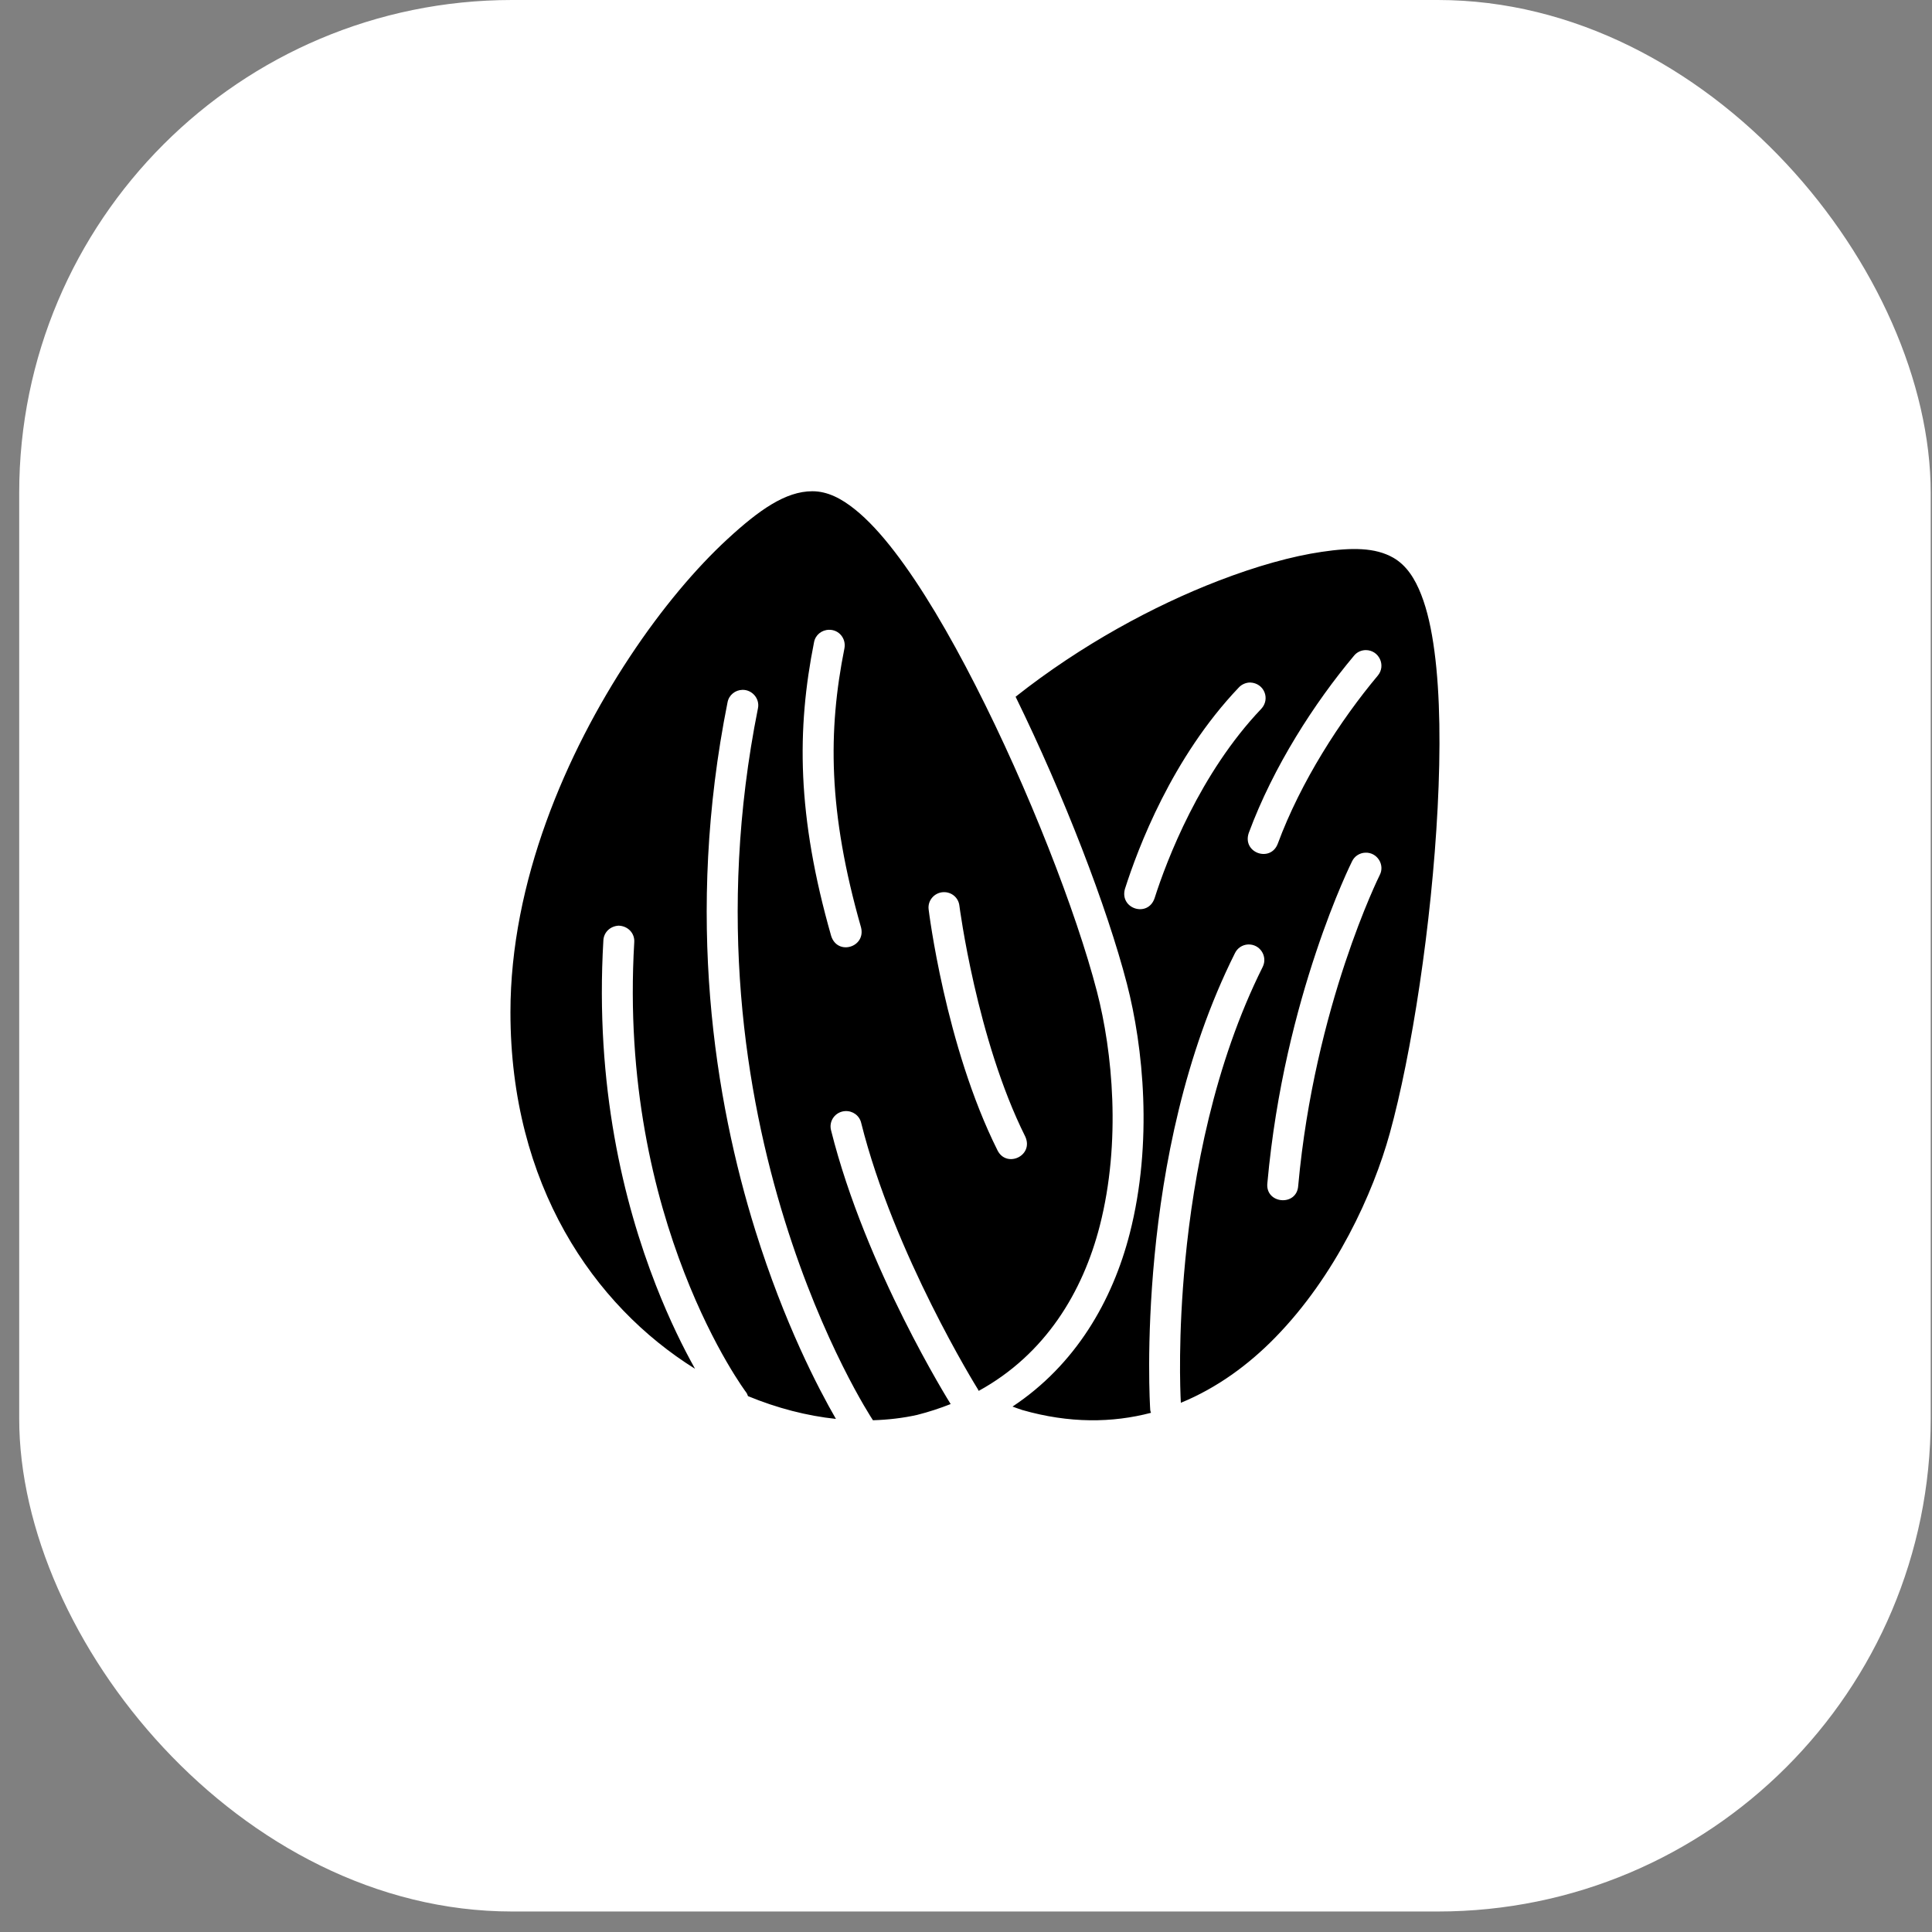
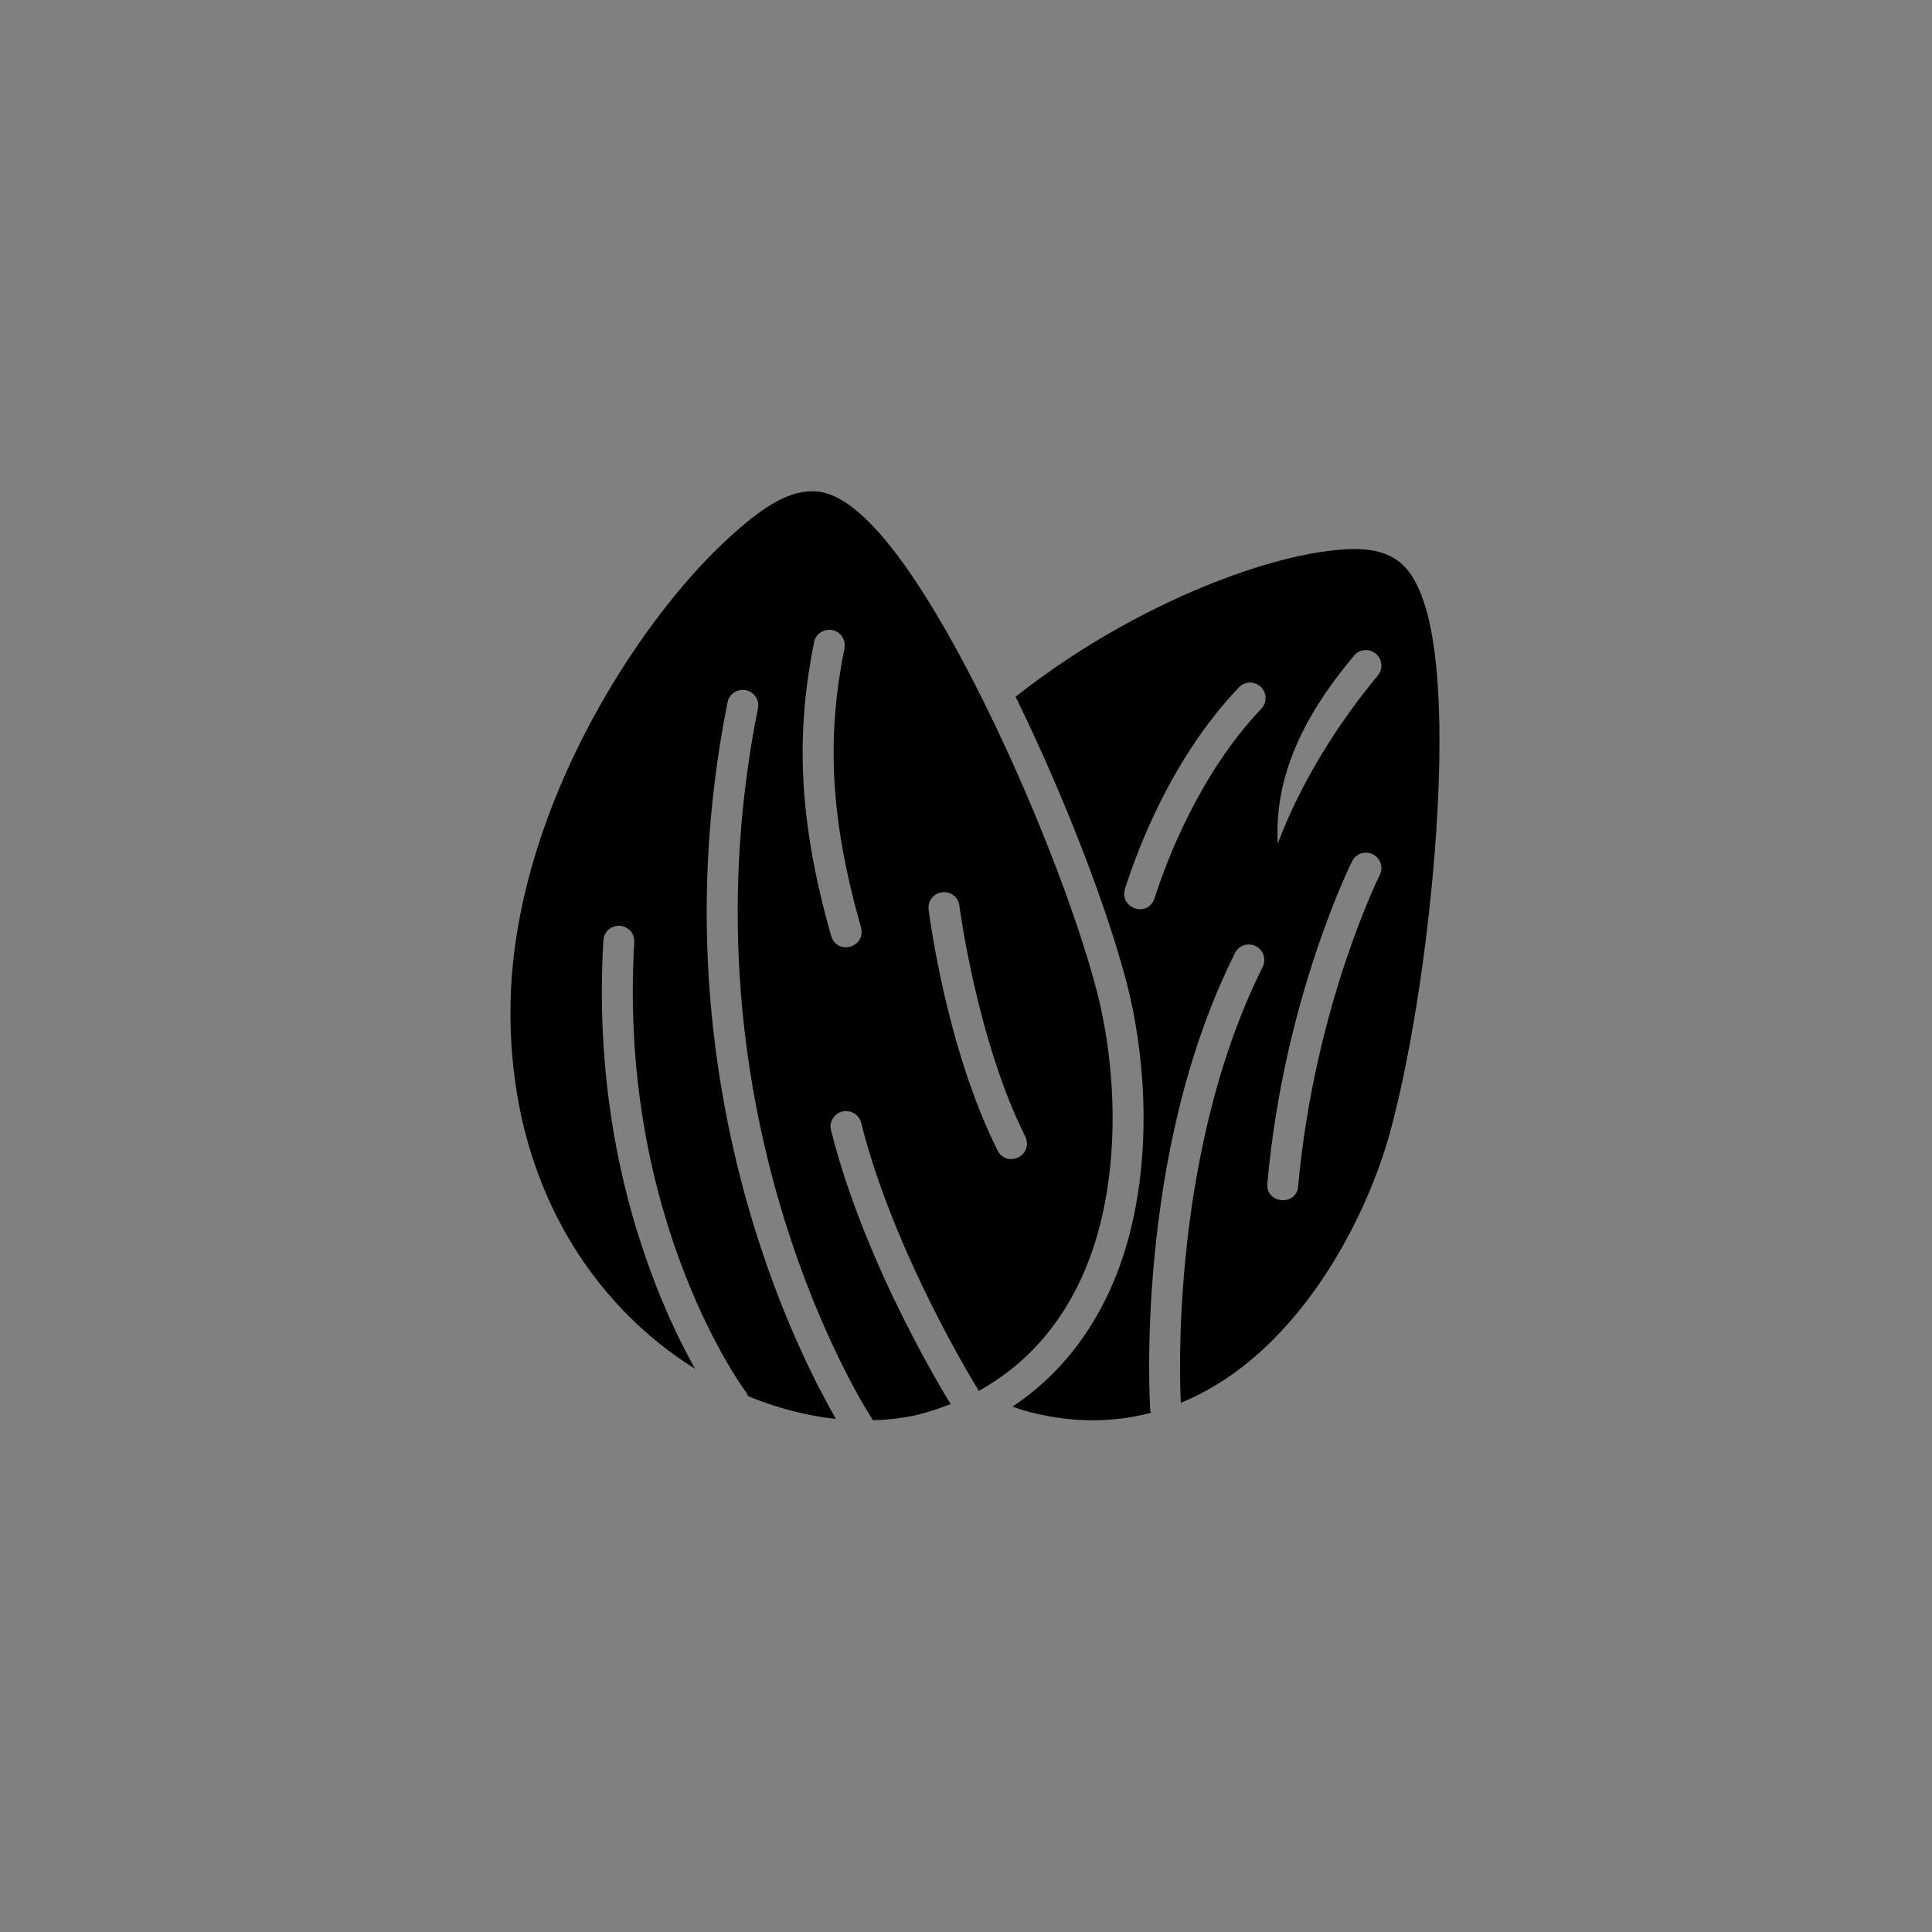
<svg xmlns="http://www.w3.org/2000/svg" width="49" height="49" viewBox="0 0 49 49" fill="none">
  <rect x="0" y="0" width="49" height="49" fill="#808080" stroke="none" />
-   <rect x="0.487" width="48.48" height="48.48" rx="12.5" fill="white" />
-   <path d="M18.452 13.671C17.657 14.403 16.788 15.427 15.976 16.655C14.351 19.111 12.946 22.373 12.946 25.673C12.946 30.045 15.051 33.108 17.628 34.716C17.334 34.19 16.982 33.485 16.633 32.592C15.82 30.507 15.086 27.547 15.303 23.85C15.313 23.648 15.473 23.488 15.692 23.477C15.932 23.486 16.102 23.675 16.086 23.897C15.876 27.465 16.594 30.319 17.357 32.282C18.119 34.246 18.927 35.317 18.927 35.317C18.95 35.347 18.957 35.378 18.971 35.409C19.71 35.714 20.465 35.909 21.201 35.987C20.756 35.216 19.893 33.566 19.159 31.214C18.126 27.9 17.368 23.232 18.452 17.813C18.469 17.721 18.517 17.642 18.585 17.587C18.652 17.531 18.738 17.498 18.832 17.496C19.076 17.492 19.276 17.72 19.223 17.967C18.17 23.232 18.907 27.752 19.903 30.956C20.88 34.096 22.091 35.947 22.14 36.021C22.524 36.009 22.899 35.966 23.258 35.886C23.56 35.81 23.842 35.716 24.111 35.61C24.094 35.583 21.952 32.164 21.078 28.669C21.014 28.429 21.187 28.195 21.435 28.18C21.625 28.169 21.797 28.292 21.841 28.477C22.673 31.807 24.783 35.205 24.783 35.205C24.799 35.228 24.811 35.252 24.822 35.276C26.519 34.344 27.465 32.761 27.893 31.089C28.439 28.958 28.216 26.669 27.821 25.147C27.295 23.121 26.085 20.016 24.742 17.386C24.071 16.07 23.37 14.878 22.69 13.993C22.35 13.551 22.015 13.184 21.678 12.915C21.341 12.646 20.992 12.459 20.603 12.459C19.921 12.459 19.247 12.939 18.452 13.671ZM29.192 35.832C29.186 35.809 29.175 35.791 29.173 35.765C29.166 35.667 29.069 34.069 29.283 31.845C29.497 29.622 30.022 26.773 31.32 24.176C31.382 24.046 31.507 23.962 31.651 23.954C31.954 23.939 32.158 24.254 32.025 24.523C30.793 26.988 30.27 29.785 30.061 31.966C29.877 33.885 29.932 35.259 29.949 35.578C30.863 35.203 31.665 34.616 32.34 33.925C33.878 32.353 34.828 30.263 35.247 28.747C35.805 26.729 36.31 23.436 36.462 20.486C36.538 19.011 36.528 17.626 36.381 16.52C36.308 15.966 36.202 15.482 36.045 15.081C35.888 14.68 35.677 14.342 35.34 14.147C35.108 14.014 34.843 13.948 34.54 13.93C34.238 13.912 33.899 13.94 33.523 13.996C32.771 14.106 31.872 14.356 30.897 14.732C29.267 15.361 27.427 16.352 25.758 17.671C26.986 20.18 28.074 22.997 28.581 24.95C28.995 26.546 29.245 28.972 28.653 31.283C28.213 33.002 27.274 34.617 25.68 35.674C25.762 35.704 25.843 35.734 25.93 35.762C27.122 36.103 28.212 36.089 29.192 35.832ZM21.026 15.973C21.279 15.968 21.463 16.195 21.417 16.442C21 18.53 20.997 20.578 21.838 23.522C21.901 23.772 21.753 23.953 21.568 24.008C21.384 24.063 21.163 23.993 21.081 23.74C20.647 22.221 20.426 20.904 20.371 19.694C20.316 18.484 20.428 17.381 20.646 16.288C20.68 16.104 20.839 15.976 21.026 15.973ZM34.944 17.135C33.993 18.27 32.989 19.826 32.407 21.399C32.223 21.883 31.501 21.631 31.671 21.127C32.296 19.438 33.338 17.827 34.341 16.63C34.414 16.54 34.521 16.49 34.637 16.488C34.975 16.487 35.159 16.879 34.944 17.135ZM31.99 17.976C30.434 19.609 29.593 21.808 29.282 22.783C29.111 23.279 28.39 23.05 28.531 22.545C28.862 21.51 29.722 19.217 31.422 17.433C31.491 17.359 31.599 17.31 31.708 17.31C32.066 17.325 32.22 17.728 31.99 17.976ZM34.993 22.194C34.993 22.194 33.341 25.506 32.926 30.069C32.896 30.61 32.079 30.537 32.144 30C32.361 27.612 32.893 25.602 33.377 24.153C33.86 22.703 34.292 21.844 34.292 21.844C34.323 21.779 34.37 21.726 34.428 21.689C34.486 21.651 34.554 21.629 34.625 21.626C34.927 21.611 35.13 21.933 34.993 22.194ZM23.926 22.627C24.131 22.619 24.308 22.764 24.332 22.968C24.332 22.968 24.768 26.355 26.003 28.826C26.225 29.313 25.529 29.635 25.299 29.176C23.97 26.518 23.553 23.07 23.553 23.07C23.521 22.842 23.695 22.638 23.926 22.627Z" fill="#000000" />
+   <path d="M18.452 13.671C17.657 14.403 16.788 15.427 15.976 16.655C14.351 19.111 12.946 22.373 12.946 25.673C12.946 30.045 15.051 33.108 17.628 34.716C17.334 34.19 16.982 33.485 16.633 32.592C15.82 30.507 15.086 27.547 15.303 23.85C15.313 23.648 15.473 23.488 15.692 23.477C15.932 23.486 16.102 23.675 16.086 23.897C15.876 27.465 16.594 30.319 17.357 32.282C18.119 34.246 18.927 35.317 18.927 35.317C18.95 35.347 18.957 35.378 18.971 35.409C19.71 35.714 20.465 35.909 21.201 35.987C20.756 35.216 19.893 33.566 19.159 31.214C18.126 27.9 17.368 23.232 18.452 17.813C18.469 17.721 18.517 17.642 18.585 17.587C18.652 17.531 18.738 17.498 18.832 17.496C19.076 17.492 19.276 17.72 19.223 17.967C18.17 23.232 18.907 27.752 19.903 30.956C20.88 34.096 22.091 35.947 22.14 36.021C22.524 36.009 22.899 35.966 23.258 35.886C23.56 35.81 23.842 35.716 24.111 35.61C24.094 35.583 21.952 32.164 21.078 28.669C21.014 28.429 21.187 28.195 21.435 28.18C21.625 28.169 21.797 28.292 21.841 28.477C22.673 31.807 24.783 35.205 24.783 35.205C24.799 35.228 24.811 35.252 24.822 35.276C26.519 34.344 27.465 32.761 27.893 31.089C28.439 28.958 28.216 26.669 27.821 25.147C27.295 23.121 26.085 20.016 24.742 17.386C24.071 16.07 23.37 14.878 22.69 13.993C22.35 13.551 22.015 13.184 21.678 12.915C21.341 12.646 20.992 12.459 20.603 12.459C19.921 12.459 19.247 12.939 18.452 13.671ZM29.192 35.832C29.186 35.809 29.175 35.791 29.173 35.765C29.166 35.667 29.069 34.069 29.283 31.845C29.497 29.622 30.022 26.773 31.32 24.176C31.382 24.046 31.507 23.962 31.651 23.954C31.954 23.939 32.158 24.254 32.025 24.523C30.793 26.988 30.27 29.785 30.061 31.966C29.877 33.885 29.932 35.259 29.949 35.578C30.863 35.203 31.665 34.616 32.34 33.925C33.878 32.353 34.828 30.263 35.247 28.747C35.805 26.729 36.31 23.436 36.462 20.486C36.538 19.011 36.528 17.626 36.381 16.52C36.308 15.966 36.202 15.482 36.045 15.081C35.888 14.68 35.677 14.342 35.34 14.147C35.108 14.014 34.843 13.948 34.54 13.93C34.238 13.912 33.899 13.94 33.523 13.996C32.771 14.106 31.872 14.356 30.897 14.732C29.267 15.361 27.427 16.352 25.758 17.671C26.986 20.18 28.074 22.997 28.581 24.95C28.995 26.546 29.245 28.972 28.653 31.283C28.213 33.002 27.274 34.617 25.68 35.674C25.762 35.704 25.843 35.734 25.93 35.762C27.122 36.103 28.212 36.089 29.192 35.832ZM21.026 15.973C21.279 15.968 21.463 16.195 21.417 16.442C21 18.53 20.997 20.578 21.838 23.522C21.901 23.772 21.753 23.953 21.568 24.008C21.384 24.063 21.163 23.993 21.081 23.74C20.647 22.221 20.426 20.904 20.371 19.694C20.316 18.484 20.428 17.381 20.646 16.288C20.68 16.104 20.839 15.976 21.026 15.973ZM34.944 17.135C33.993 18.27 32.989 19.826 32.407 21.399C32.296 19.438 33.338 17.827 34.341 16.63C34.414 16.54 34.521 16.49 34.637 16.488C34.975 16.487 35.159 16.879 34.944 17.135ZM31.99 17.976C30.434 19.609 29.593 21.808 29.282 22.783C29.111 23.279 28.39 23.05 28.531 22.545C28.862 21.51 29.722 19.217 31.422 17.433C31.491 17.359 31.599 17.31 31.708 17.31C32.066 17.325 32.22 17.728 31.99 17.976ZM34.993 22.194C34.993 22.194 33.341 25.506 32.926 30.069C32.896 30.61 32.079 30.537 32.144 30C32.361 27.612 32.893 25.602 33.377 24.153C33.86 22.703 34.292 21.844 34.292 21.844C34.323 21.779 34.37 21.726 34.428 21.689C34.486 21.651 34.554 21.629 34.625 21.626C34.927 21.611 35.13 21.933 34.993 22.194ZM23.926 22.627C24.131 22.619 24.308 22.764 24.332 22.968C24.332 22.968 24.768 26.355 26.003 28.826C26.225 29.313 25.529 29.635 25.299 29.176C23.97 26.518 23.553 23.07 23.553 23.07C23.521 22.842 23.695 22.638 23.926 22.627Z" fill="#000000" />
</svg>